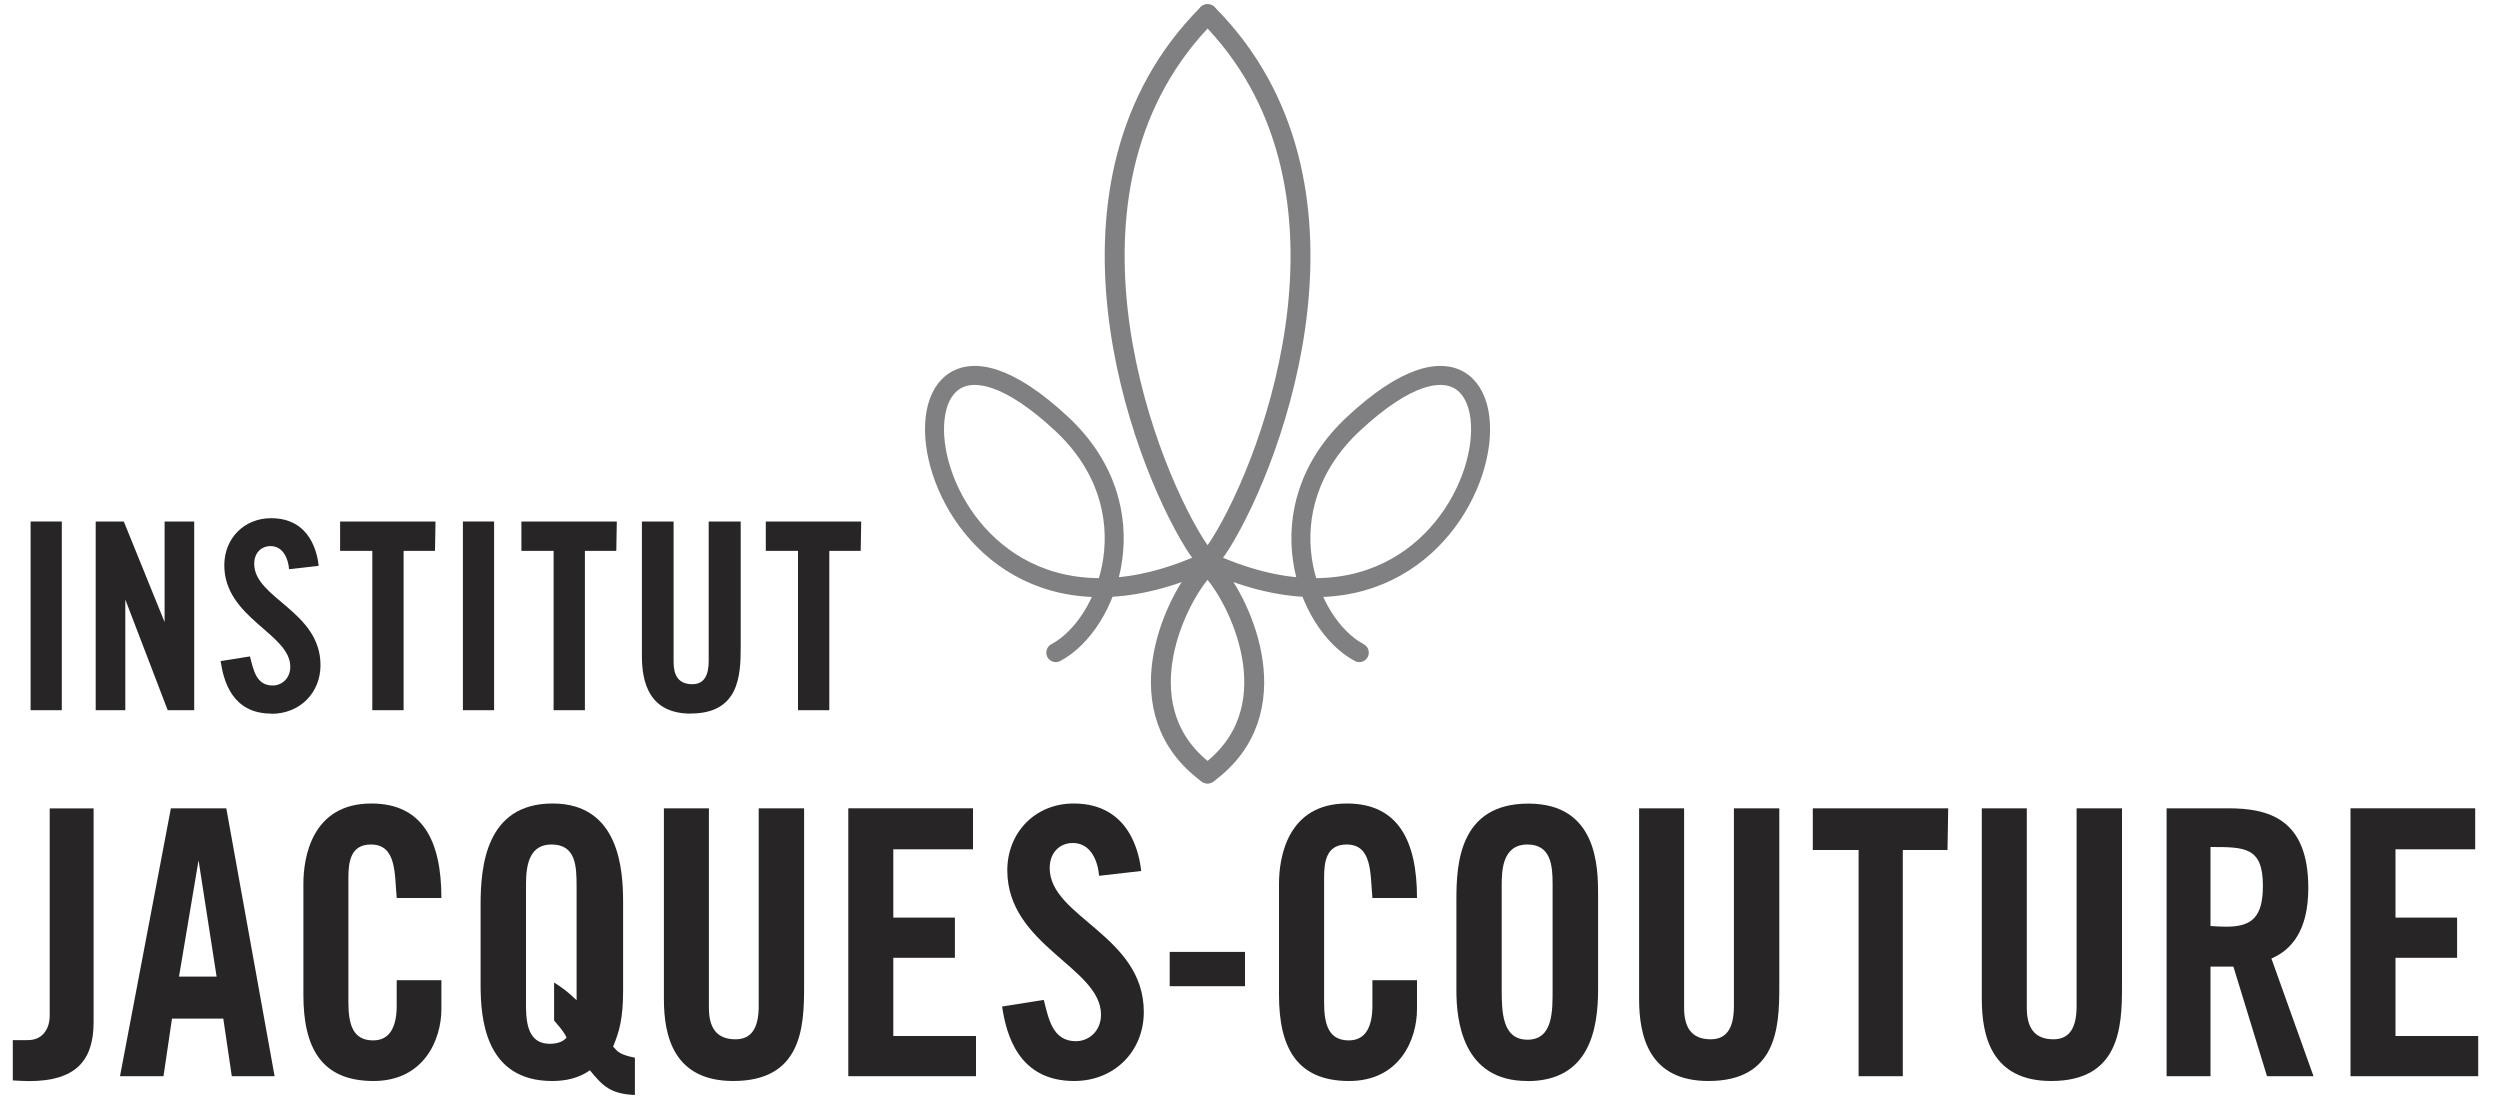
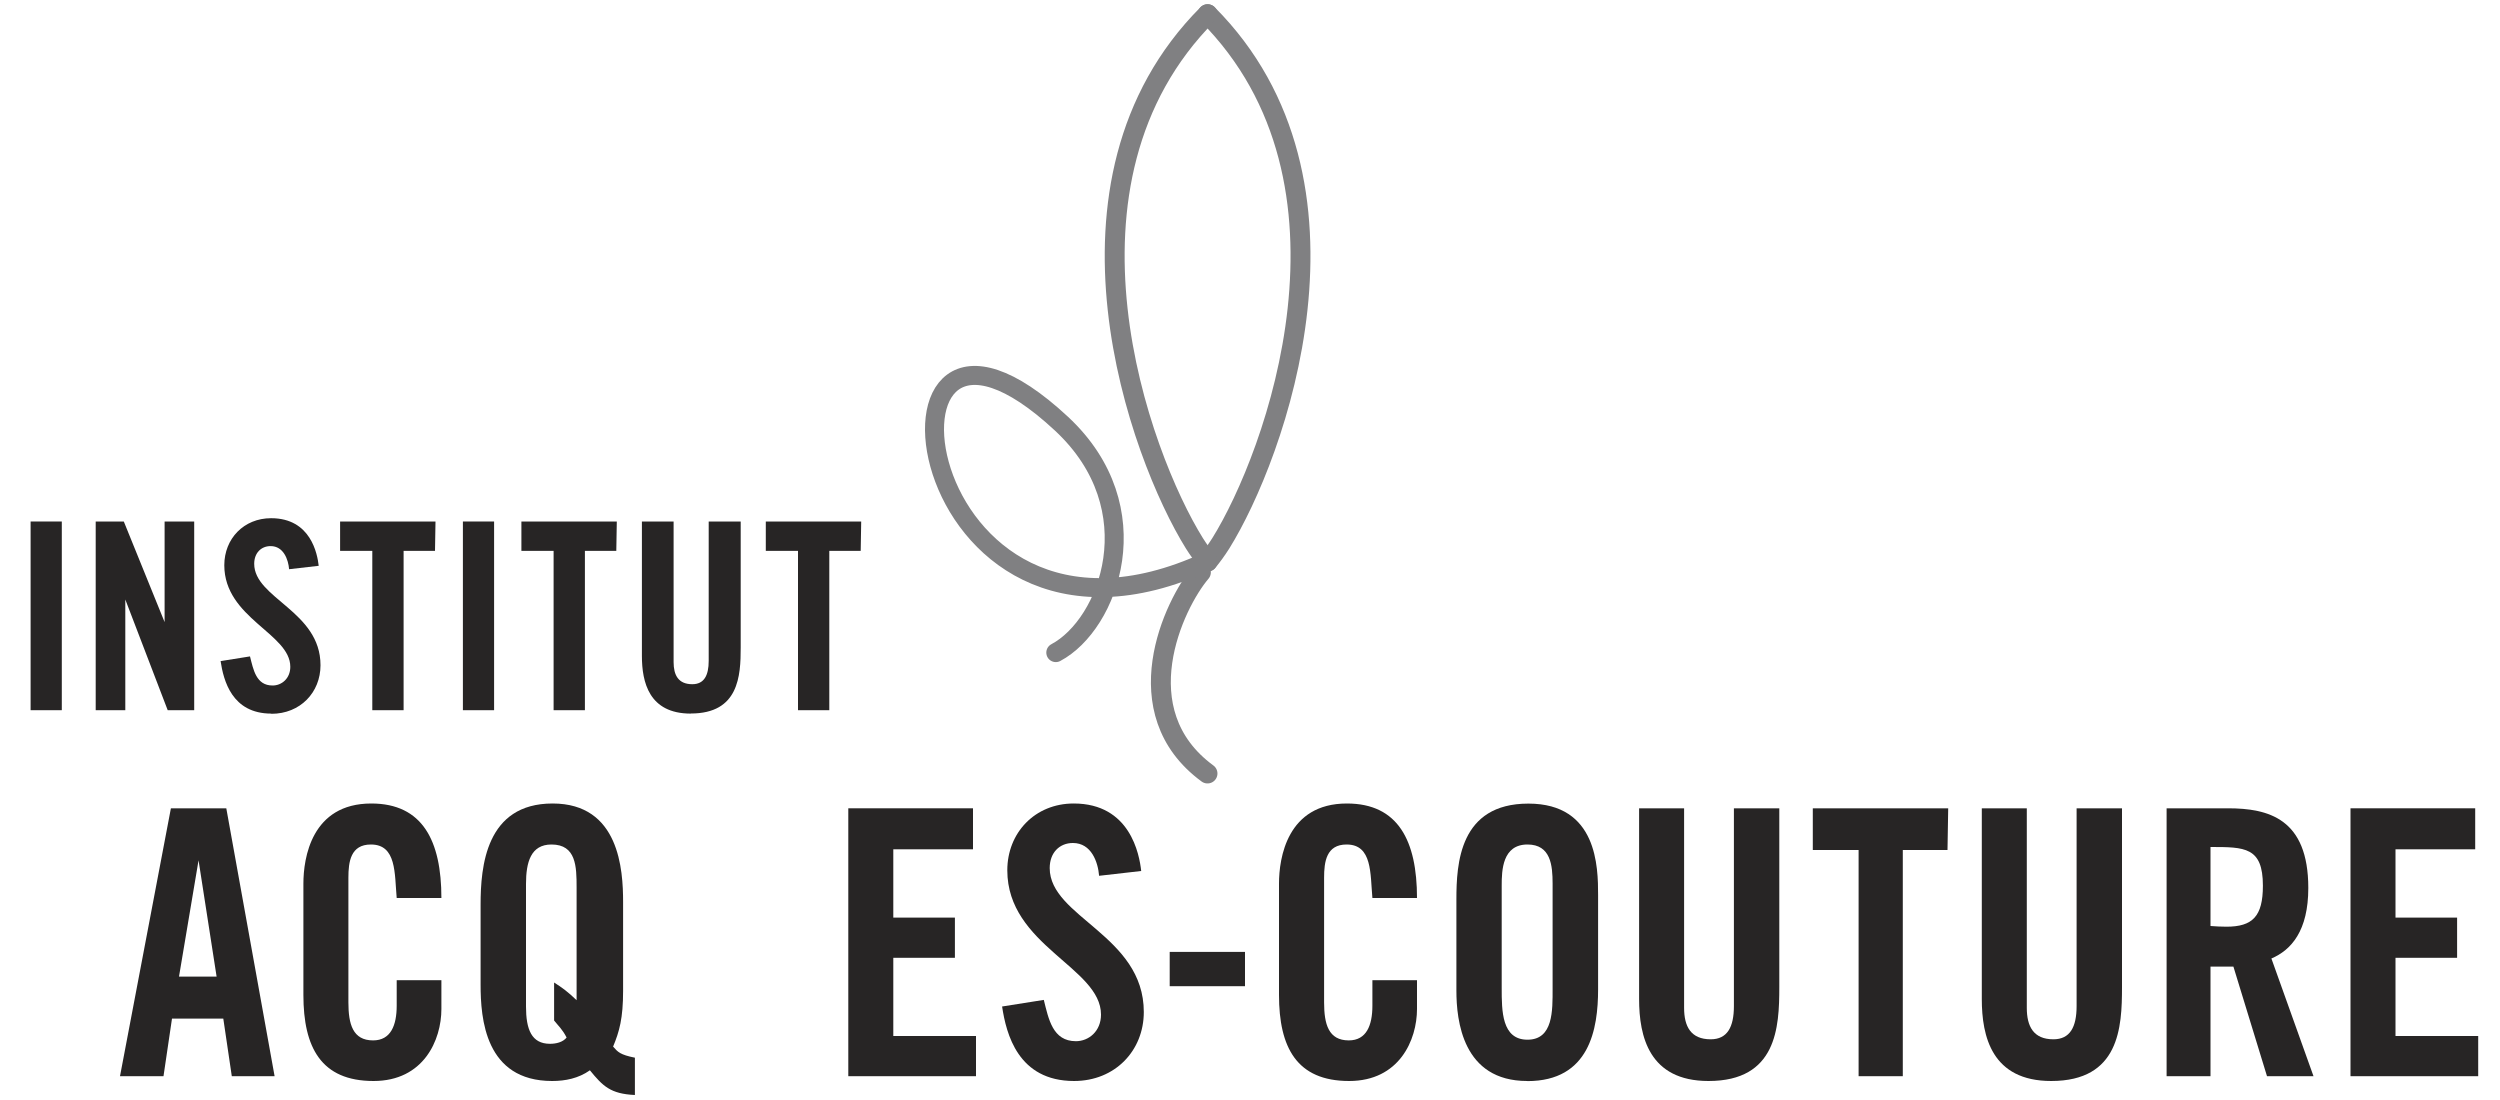
<svg xmlns="http://www.w3.org/2000/svg" id="Calque_1" data-name="Calque 1" width="250" height="110" viewBox="0 0 250 110">
  <defs>
    <style>
      .cls-1 {
        stroke-width: 1.9px;
      }

      .cls-1, .cls-2 {
        fill: none;
        stroke: #808082;
        stroke-linecap: round;
        stroke-miterlimit: 10;
      }

      .cls-2 {
        stroke-width: 1.99px;
      }

      .cls-3 {
        fill: #272525;
        stroke-width: 0px;
      }
    </style>
  </defs>
  <g>
    <path class="cls-3" d="m3.06,71.02v-18.87h3.12v18.87h-3.12Z" />
    <path class="cls-3" d="m9.57,71.02v-18.87h2.81l4.08,10.06v-10.06h2.96v18.87h-2.65l-4.24-11.07v11.07h-2.96Z" />
    <path class="cls-3" d="m27.13,71.36c-3.95,0-4.78-3.33-5.07-5.25l2.94-.47c.34,1.35.62,2.91,2.26,2.91.91,0,1.77-.7,1.77-1.87,0-3.33-6.6-4.86-6.6-10.16,0-2.65,1.95-4.7,4.68-4.7,3.98,0,4.63,3.59,4.76,4.76l-2.96.34c-.08-.96-.55-2.31-1.85-2.31-.94,0-1.64.68-1.64,1.77,0,3.46,6.63,4.73,6.63,10.14,0,2.73-2.03,4.86-4.91,4.86Z" />
    <path class="cls-3" d="m37.23,71.02v-15.93h-3.22v-2.94h9.54l-.05,2.94h-3.14v15.93h-3.12Z" />
    <path class="cls-3" d="m46.29,71.02v-18.87h3.12v18.87h-3.12Z" />
    <path class="cls-3" d="m55.36,71.02v-15.93h-3.22v-2.94h9.54l-.05,2.94h-3.14v15.93h-3.12Z" />
    <path class="cls-3" d="m69.08,71.36c-4.18,0-4.89-3.14-4.89-5.77v-13.44h3.17v14.06c0,1.3.47,2.21,1.87,2.21,1.17,0,1.64-.86,1.64-2.34v-13.93h3.2v12.6c0,2.83-.18,6.6-4.99,6.6Z" />
    <path class="cls-3" d="m79.8,71.02v-15.93h-3.22v-2.94h9.54l-.05,2.94h-3.14v15.93h-3.12Z" />
-     <path class="cls-3" d="m1.28,108.03v-4.02h1.51c1.73,0,2.18-1.51,2.18-2.36v-20.81h4.39v21.37c0,3.91-1.84,5.9-6.46,5.9-.55,0-1.07-.04-1.62-.07Z" />
    <path class="cls-3" d="m12,107.62l5.09-26.79h5.54l4.83,26.79h-4.28l-.85-5.76h-5.13l-.85,5.76h-4.35Zm7.86-21.62l-1.96,11.66h3.76l-1.81-11.66Z" />
    <path class="cls-3" d="m37.35,108.1c-5.24,0-7.01-3.36-7.01-8.6v-11.14c0-2.55.81-8.01,6.79-8.01,5.13,0,7.01,3.73,7.01,9.45h-4.47c-.22-2.44,0-5.35-2.58-5.35-2.03,0-2.25,1.73-2.25,3.32v12.47c0,2.18.44,3.8,2.47,3.8,1.77,0,2.36-1.51,2.36-3.47v-2.55h4.47v2.88c0,3.1-1.77,7.2-6.79,7.2Z" />
    <path class="cls-3" d="m55.22,108.1c-6.72,0-7.16-6.27-7.16-9.63v-8.01c0-3.8.52-10.11,7.2-10.11s7.05,6.64,7.05,9.85v8.89c0,2.73-.37,4.06-1,5.57.48.55.7.81,2.18,1.11v3.73c-2.44-.11-3.21-.89-4.5-2.47-1.14.81-2.47,1.07-3.76,1.07Zm-2.62-7.45c0,2.29.55,3.73,2.4,3.73.59,0,1.29-.15,1.66-.63-.44-.85-.81-1.14-1.25-1.7v-3.8c.81.52,1.37.92,2.25,1.77v-11.29c0-2.07-.04-4.28-2.51-4.28-2.07,0-2.55,1.77-2.55,3.95v12.25Z" />
-     <path class="cls-3" d="m73.33,108.1c-5.94,0-6.94-4.46-6.94-8.19v-19.08h4.5v19.96c0,1.84.66,3.14,2.66,3.14,1.66,0,2.32-1.22,2.32-3.32v-19.78h4.54v17.9c0,4.02-.26,9.37-7.08,9.37Z" />
    <path class="cls-3" d="m84.83,107.62v-26.79h12.47v4.1h-7.97v6.83h6.16v4.02h-6.16v7.82h8.27v4.02h-12.77Z" />
    <path class="cls-3" d="m107.41,108.1c-5.61,0-6.79-4.72-7.2-7.45l4.17-.66c.48,1.92.89,4.13,3.21,4.13,1.29,0,2.51-1,2.51-2.66,0-4.72-9.37-6.9-9.37-14.43,0-3.76,2.77-6.68,6.64-6.68,5.65,0,6.57,5.09,6.75,6.75l-4.21.48c-.11-1.37-.77-3.28-2.62-3.28-1.33,0-2.32.96-2.32,2.51,0,4.91,9.41,6.72,9.41,14.39,0,3.87-2.88,6.9-6.97,6.9Z" />
    <path class="cls-3" d="m116.97,98.62v-3.43h7.53v3.43h-7.53Z" />
    <path class="cls-3" d="m134.91,108.1c-5.24,0-7.01-3.36-7.01-8.6v-11.14c0-2.55.81-8.01,6.79-8.01,5.13,0,7.01,3.73,7.01,9.45h-4.46c-.22-2.44,0-5.35-2.58-5.35-2.03,0-2.25,1.73-2.25,3.32v12.47c0,2.18.44,3.8,2.47,3.8,1.77,0,2.36-1.51,2.36-3.47v-2.55h4.46v2.88c0,3.1-1.77,7.2-6.79,7.2Z" />
    <path class="cls-3" d="m152.72,108.1c-6.46,0-7.08-6.05-7.08-9.04v-9.11c0-3.58.3-9.59,7.2-9.59s6.97,6.35,6.97,9.15v9.41c0,3.99-.85,9.19-7.08,9.19Zm-2.55-9.3c0,2.29,0,5.17,2.58,5.17s2.51-2.92,2.51-5.09v-10.52c0-1.81-.18-3.91-2.51-3.91-2.51,0-2.58,2.58-2.58,4.1v10.26Z" />
    <path class="cls-3" d="m170.85,108.1c-5.94,0-6.94-4.46-6.94-8.19v-19.08h4.5v19.96c0,1.84.66,3.14,2.66,3.14,1.66,0,2.32-1.22,2.32-3.32v-19.78h4.54v17.9c0,4.02-.26,9.37-7.08,9.37Z" />
    <path class="cls-3" d="m185.86,107.62v-22.62h-4.58v-4.17h13.54l-.07,4.17h-4.47v22.62h-4.43Z" />
    <path class="cls-3" d="m205.12,108.1c-5.94,0-6.94-4.46-6.94-8.19v-19.08h4.5v19.96c0,1.84.66,3.14,2.66,3.14,1.66,0,2.32-1.22,2.32-3.32v-19.78h4.54v17.9c0,4.02-.26,9.37-7.08,9.37Z" />
    <path class="cls-3" d="m216.66,107.62v-26.79h6.13c4.06,0,8.04,1.03,8.04,7.97,0,4.28-1.7,6.2-3.69,7.05l4.21,11.77h-4.65l-3.36-10.96h-2.29v10.96h-4.39Zm4.39-22.92v7.9c.52.04,1.07.07,1.59.07,2.62,0,3.65-1.03,3.65-4.1,0-3.87-1.81-3.87-5.24-3.87Z" />
    <path class="cls-3" d="m235.05,107.62v-26.79h12.47v4.1h-7.97v6.83h6.16v4.02h-6.16v7.82h8.27v4.02h-12.77Z" />
  </g>
  <g>
    <path class="cls-2" d="m120.76,56.16c.46-.56.9-1.17,1.32-1.83,5.44-8.74,15.47-36.07-1.32-52.91" />
    <g>
-       <path class="cls-2" d="m121.42,57.23c2.73,3.21,7.77,13.93-.66,20.12" />
      <path class="cls-2" d="m120.09,57.23c-2.73,3.21-7.77,13.93.66,20.12" />
    </g>
    <path class="cls-1" d="m105.58,65.26c5.31-2.81,9.67-14.41.58-22.88-21.06-19.63-15.78,27.76,14.6,13.75" />
-     <path class="cls-1" d="m135.93,65.26c-5.31-2.81-9.67-14.41-.58-22.88,21.06-19.63,15.78,27.76-14.6,13.75" />
    <path class="cls-2" d="m120.75,56.15c-.46-.56-.9-1.17-1.31-1.82-5.44-8.74-15.47-36.07,1.32-52.91" />
  </g>
</svg>